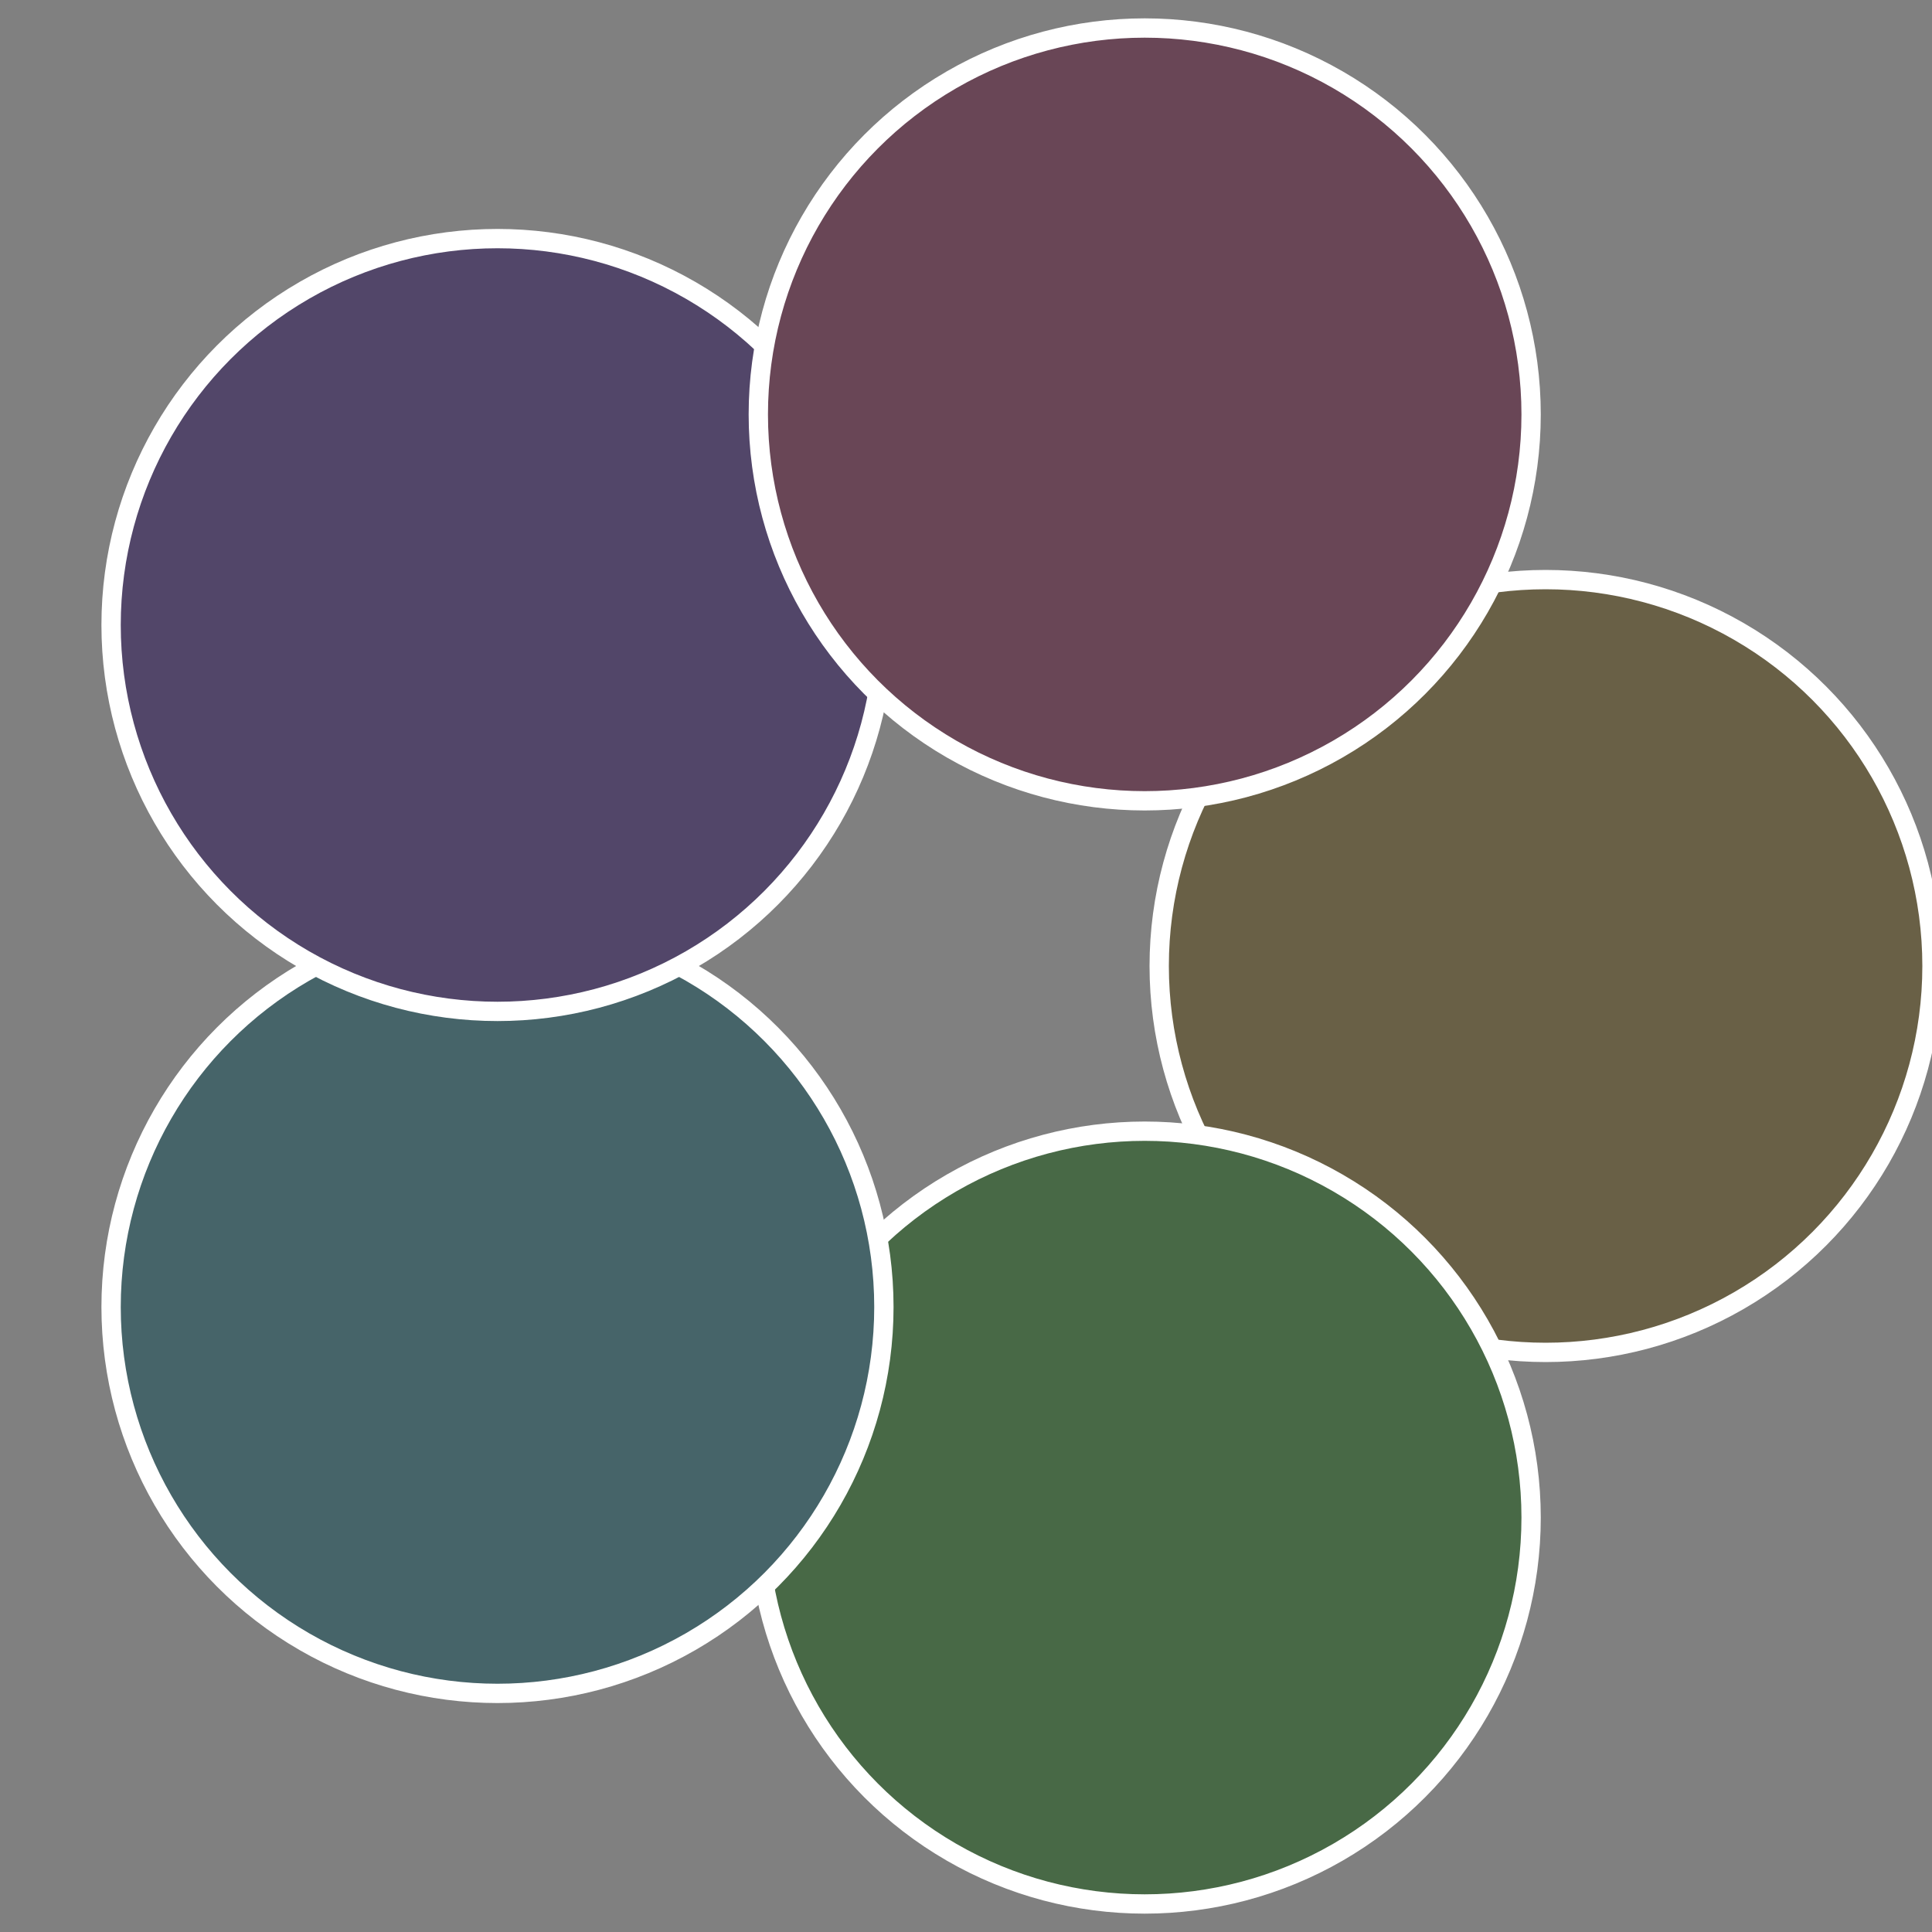
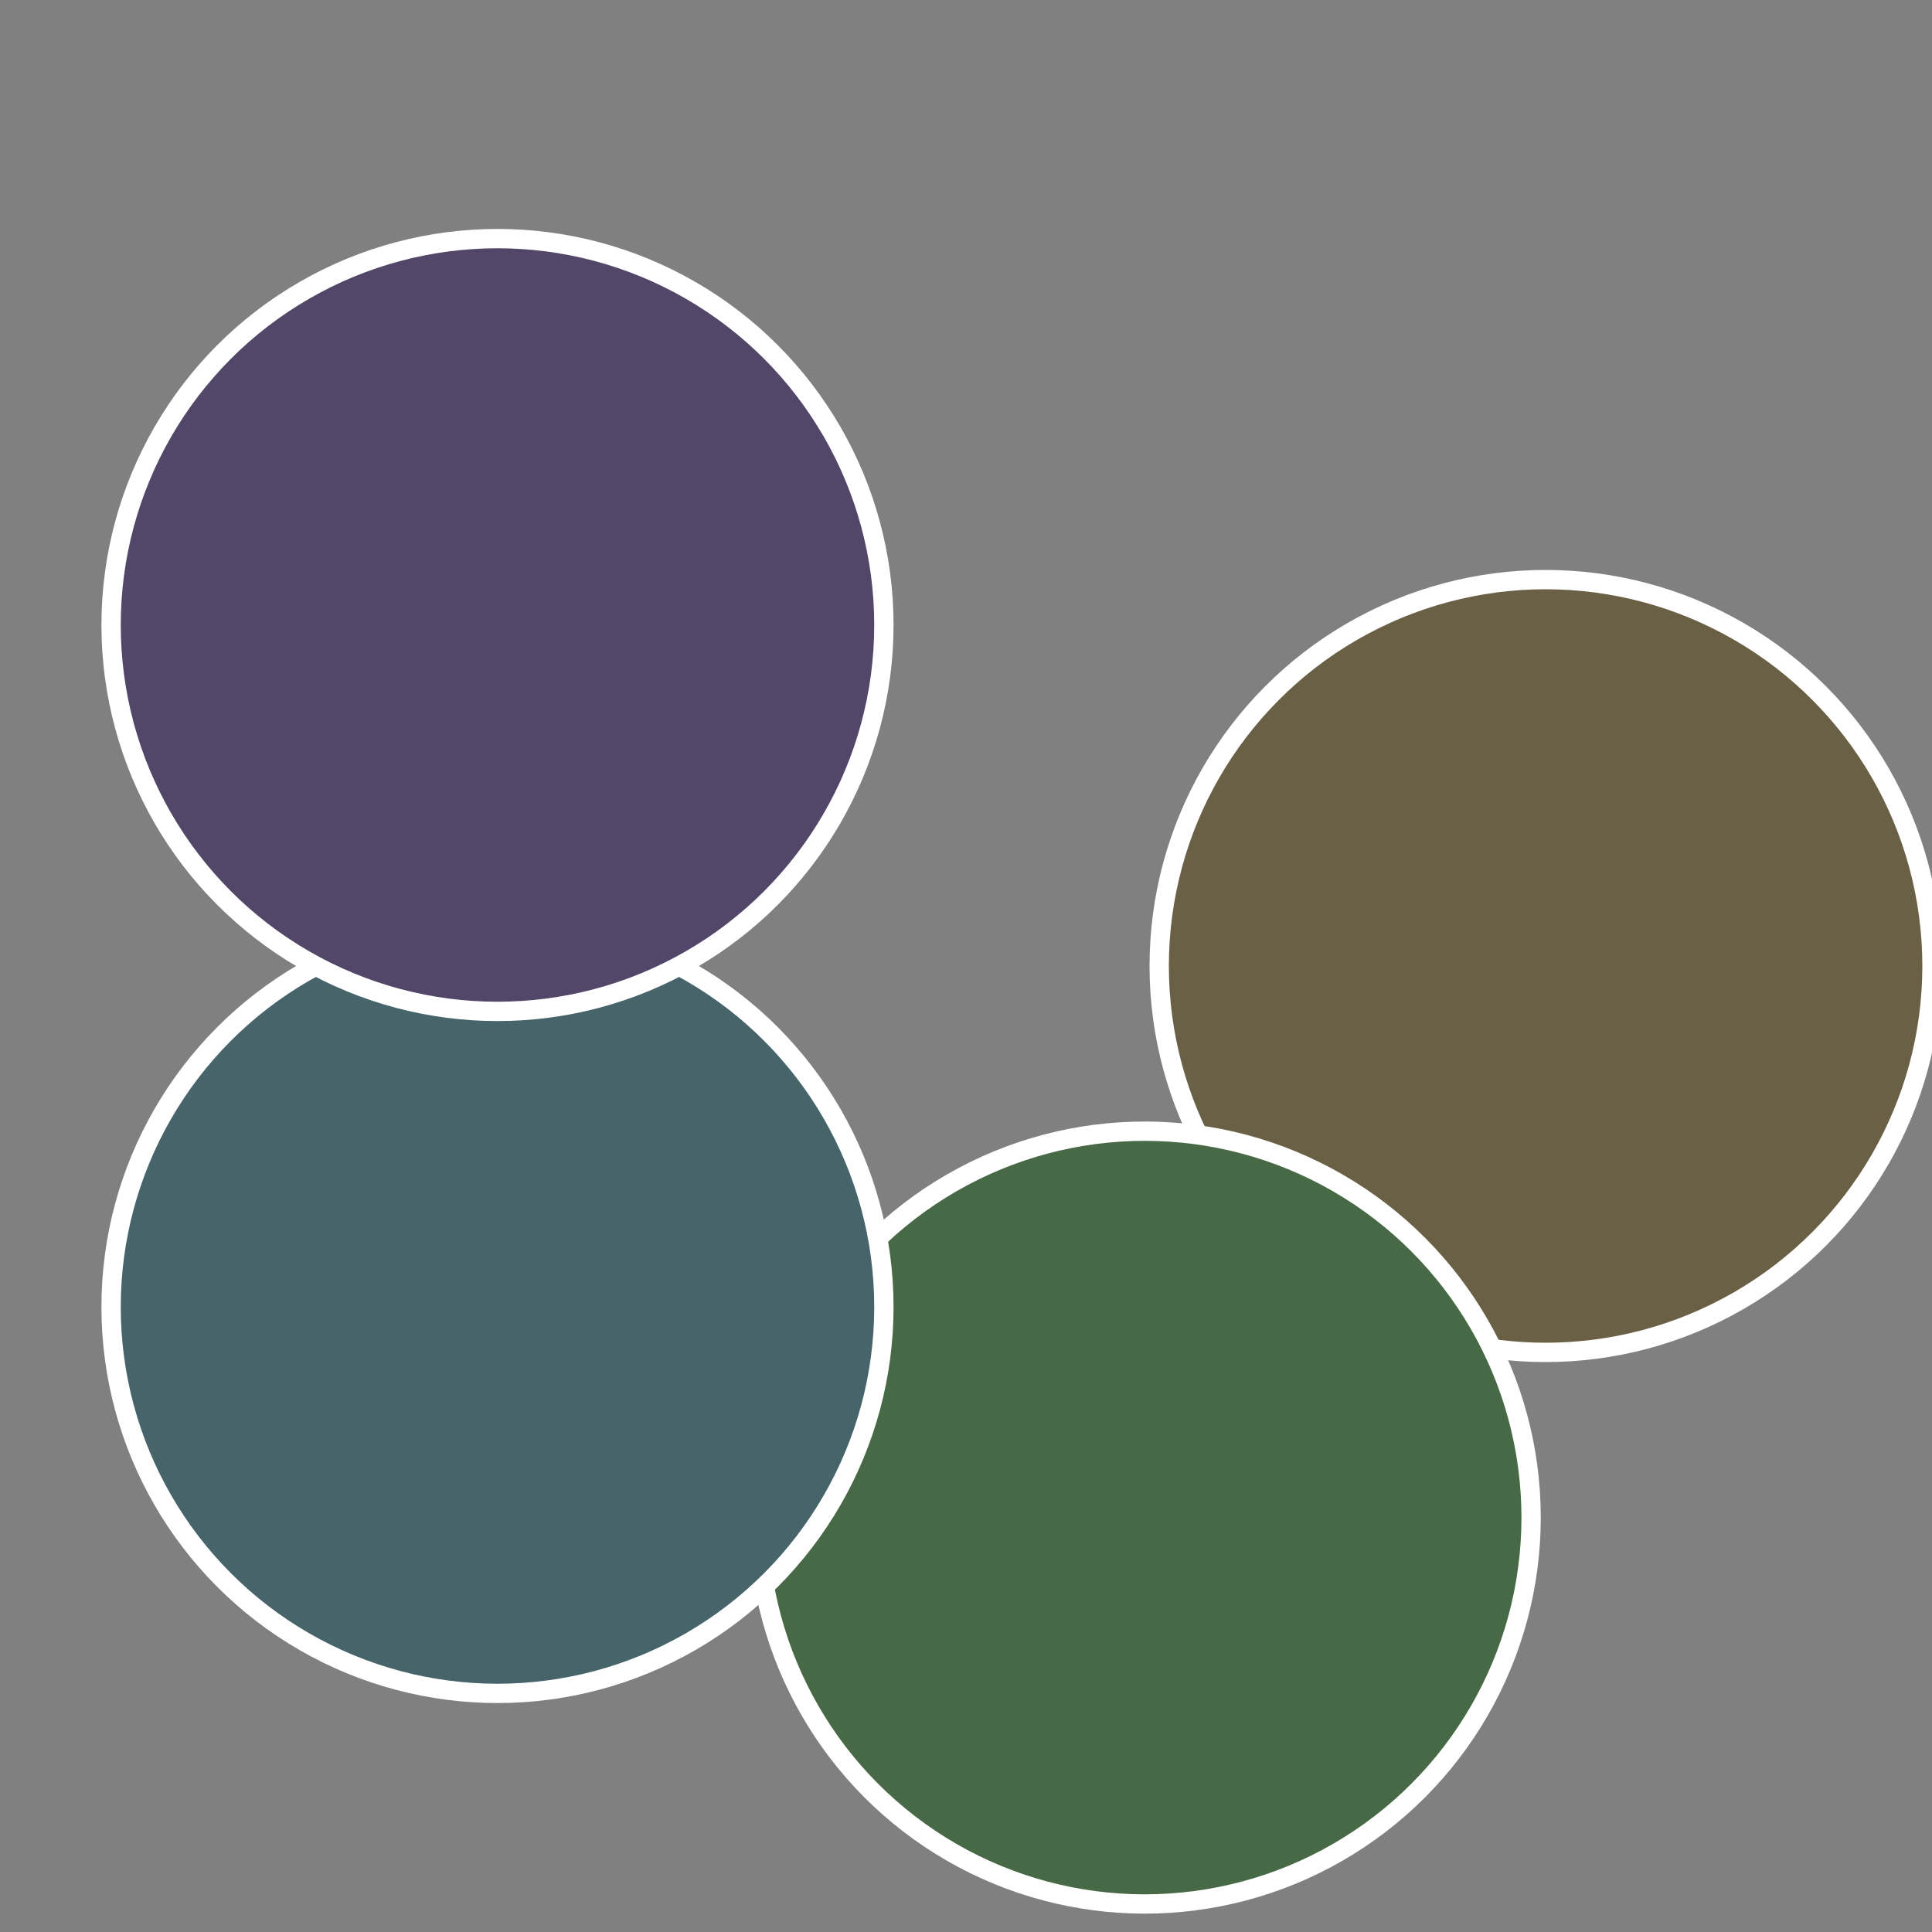
<svg xmlns="http://www.w3.org/2000/svg" width="500" height="500" viewBox="-1 -1 2 2">
  <rect x="-1" y="-1" width="2" height="2" fill="#808080" stroke="none" />
  <circle cx="0.6" cy="0" r="0.4" fill="#696046" stroke="#fff" stroke-width="1%" />
  <circle cx="0.185" cy="0.571" r="0.4" fill="#486946" stroke="#fff" stroke-width="1%" />
  <circle cx="-0.485" cy="0.353" r="0.4" fill="#466469" stroke="#fff" stroke-width="1%" />
  <circle cx="-0.485" cy="-0.353" r="0.4" fill="#524669" stroke="#fff" stroke-width="1%" />
-   <circle cx="0.185" cy="-0.571" r="0.4" fill="#694656" stroke="#fff" stroke-width="1%" />
</svg>